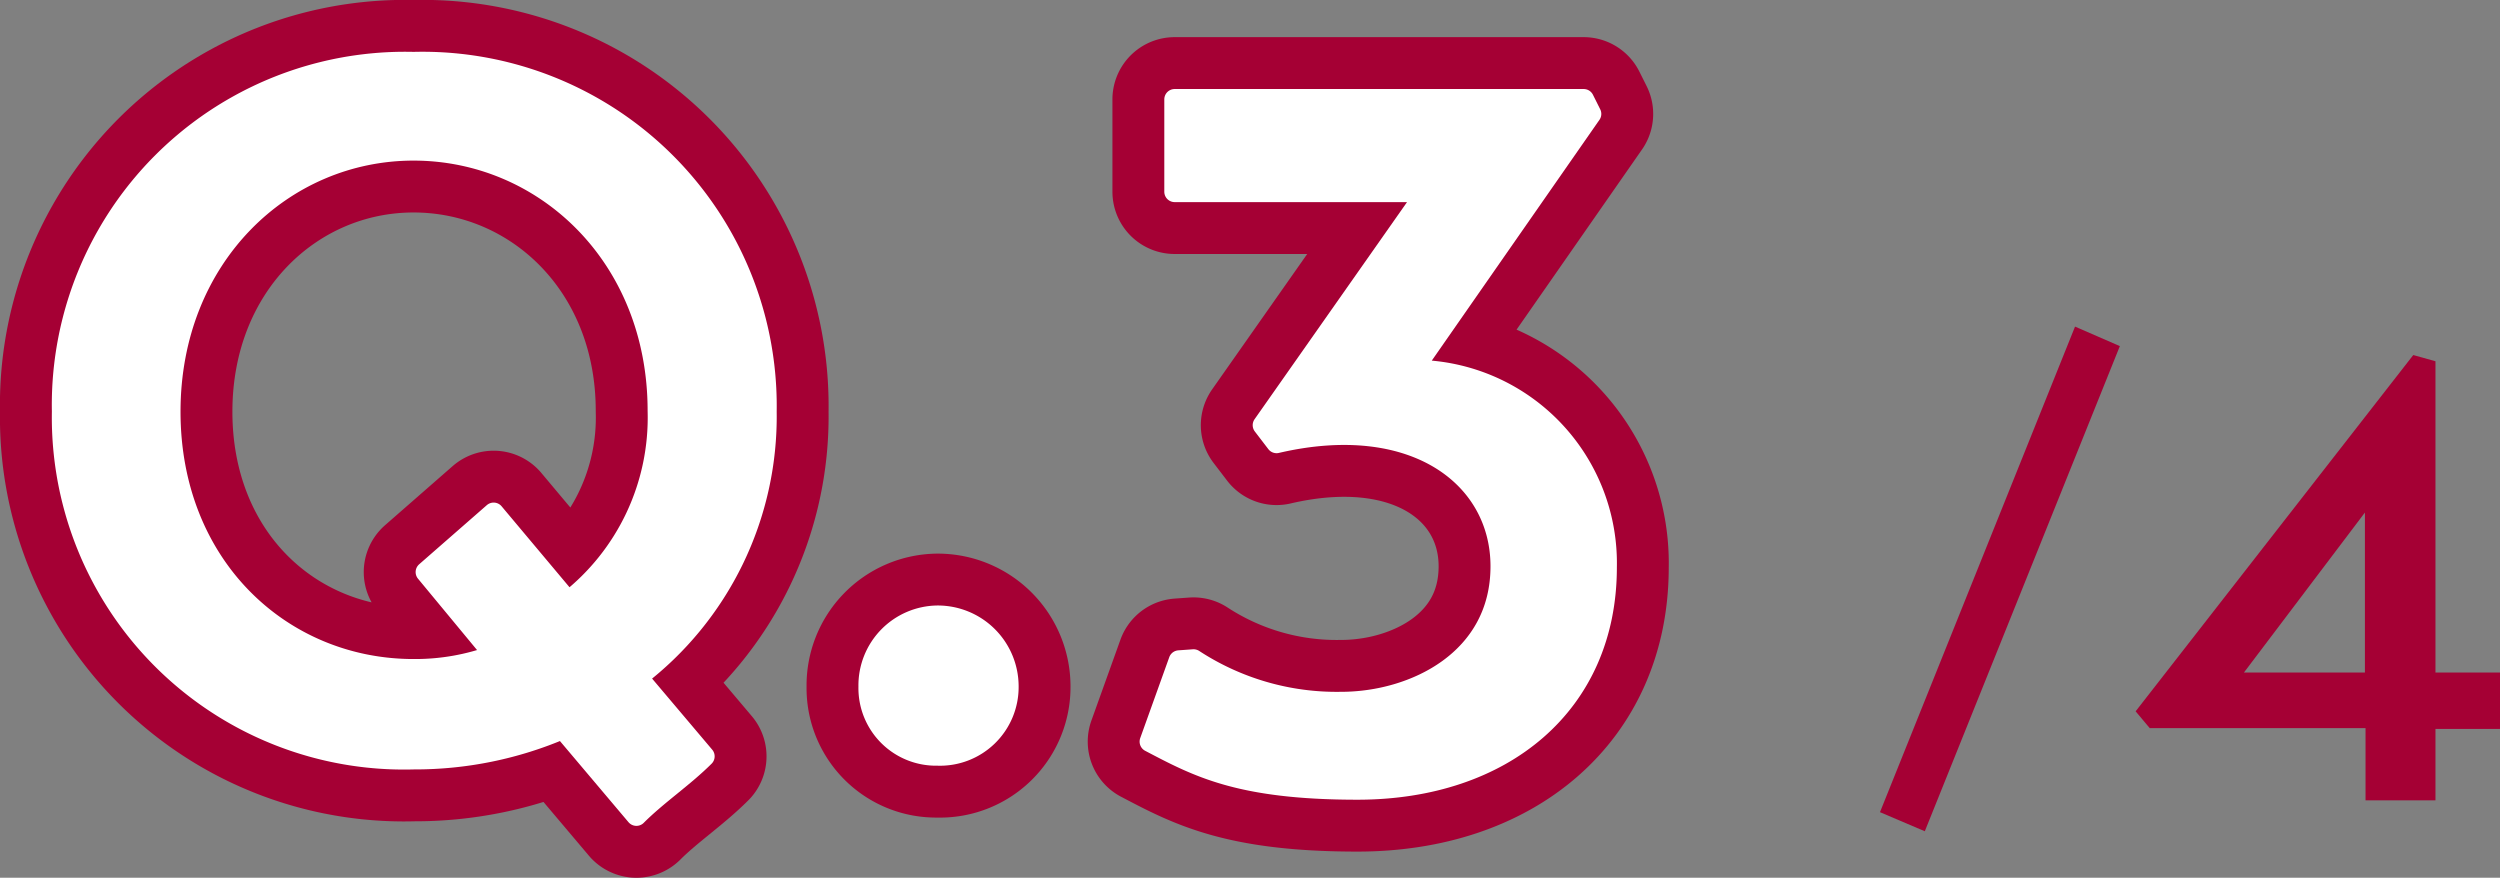
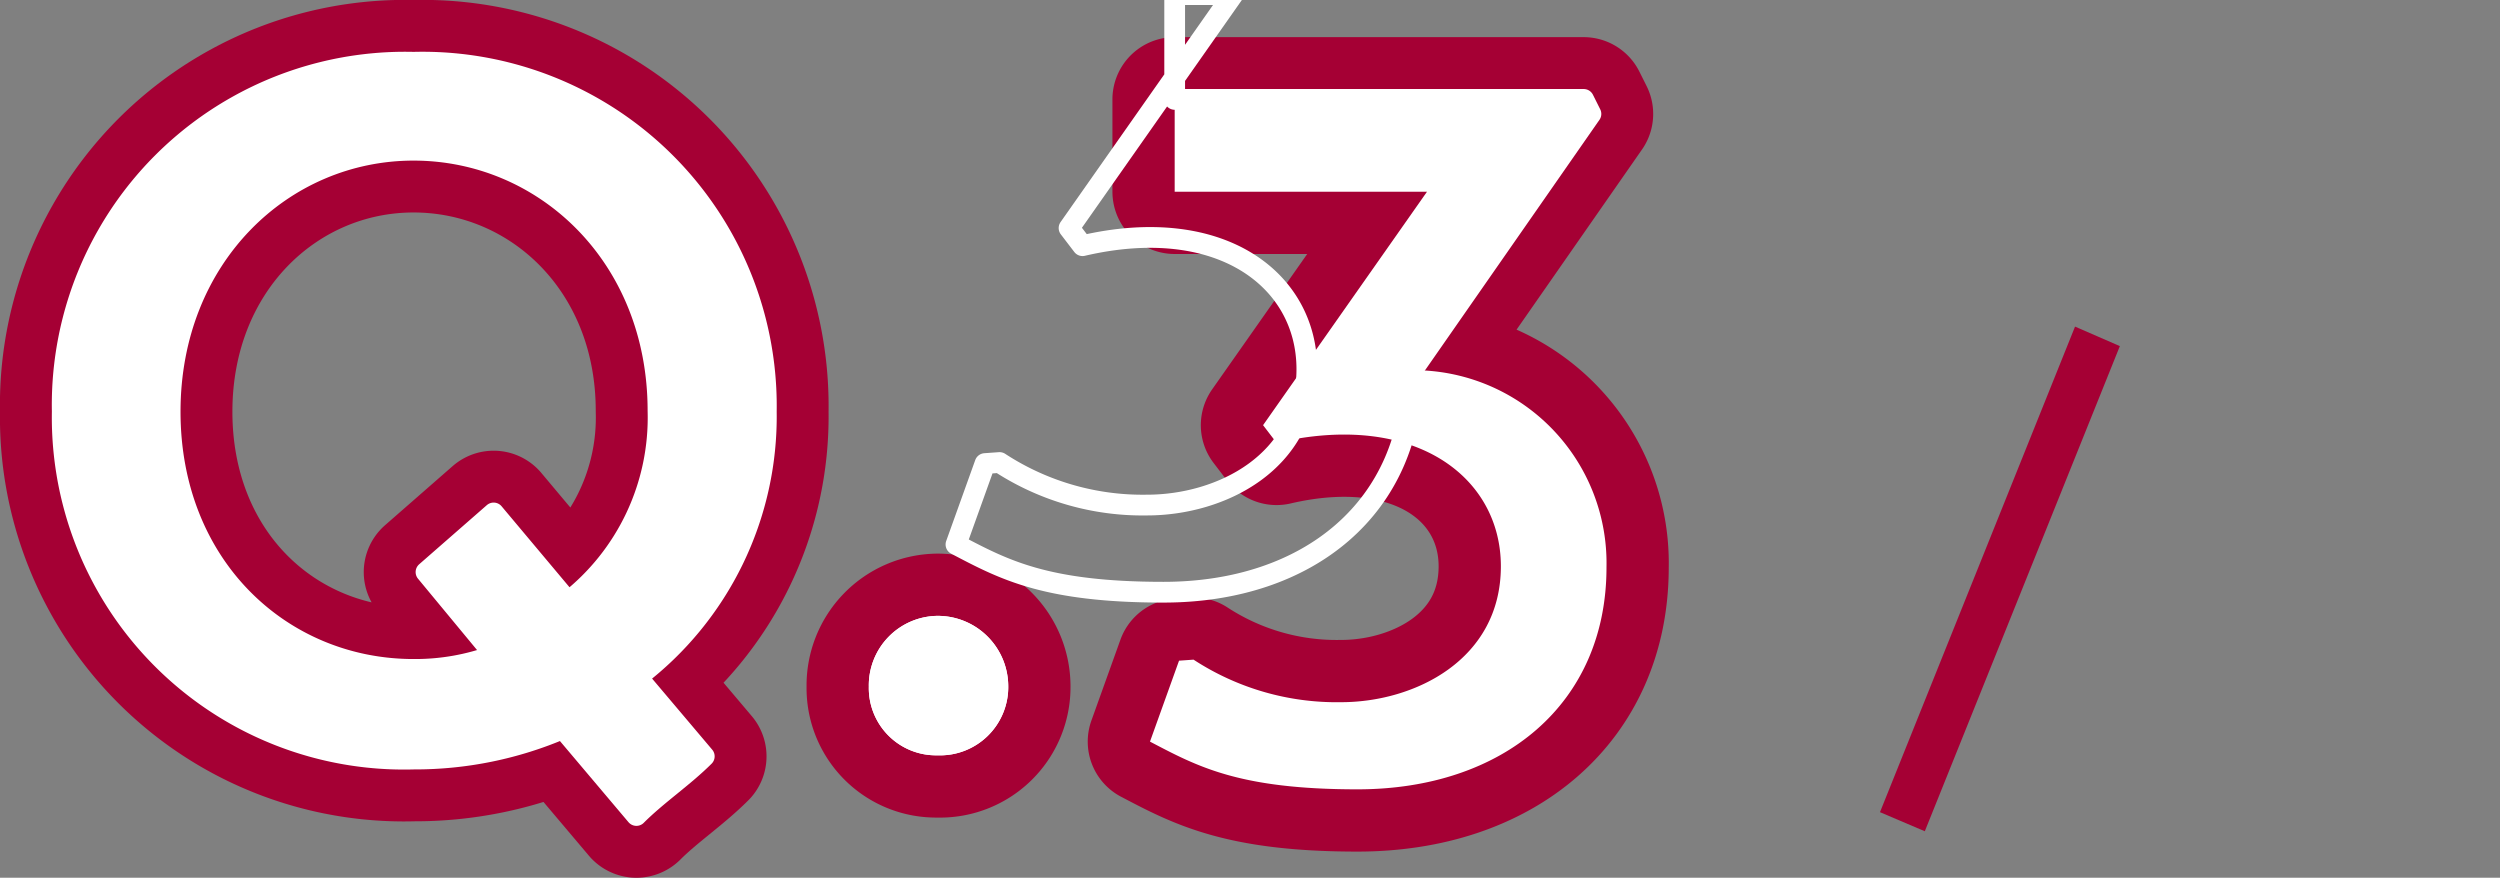
<svg xmlns="http://www.w3.org/2000/svg" viewBox="0 0 120.48 42.3">
  <rect x="0" y="0" width="120.48" height="42.3" fill="#808080" stroke="none" />
  <defs>
    <style>.cls-1,.cls-2{fill:none;stroke-linecap:round;stroke-linejoin:round;}.cls-1{stroke:#a50034;stroke-width:6px;}.cls-2{stroke:#fff;}.cls-3{fill:#fff;}.cls-4{fill:#a50034;}</style>
  </defs>
  <g id="レイヤー_2" data-name="レイヤー 2">
    <g id="レイヤー_1-2" data-name="レイヤー 1">
      <path class="cls-1" d="M19.93,3a16.57,16.57,0,0,1,17,16.84,15.77,15.77,0,0,1-6.22,12.79l3.23,3.82c-1,1-2.26,1.84-3.27,2.85l-3.54-4.19a18,18,0,0,1-7.18,1.47A16.47,16.47,0,0,1,3,19.84,16.52,16.52,0,0,1,19.93,3Zm0,29.26a10.94,10.94,0,0,0,3.91-.69l-3.31-4,3.26-2.85L27.38,29a11.25,11.25,0,0,0,4.33-9.2c0-7.46-5.48-12.56-11.78-12.56S8.2,12.38,8.2,19.84,13.58,32.26,19.93,32.26Z" />
      <path class="cls-1" d="M45.18,29.68a3.4,3.4,0,0,1,3.41,3.41,3.29,3.29,0,0,1-3.41,3.31,3.24,3.24,0,0,1-3.31-3.31A3.35,3.35,0,0,1,45.18,29.68Z" />
      <path class="cls-1" d="M76.32,4.79l.35.7-8.6,12.35a9.3,9.3,0,0,1,9.35,9.5c0,6.6-5,10.7-12,10.7-5.71,0-7.71-1.1-10-2.3l1.4-3.9.7-.05a12.61,12.61,0,0,0,7.11,2.05c3.55,0,7.7-2.05,7.7-6.55,0-4.3-4.15-7.5-10.81-5.95l-.65-.85,7.9-11.25H56.61V4.79Z" />
      <path class="cls-2" d="M19.93,3a16.57,16.57,0,0,1,17,16.84,15.77,15.77,0,0,1-6.22,12.79l3.23,3.82c-1,1-2.26,1.84-3.27,2.85l-3.54-4.19a18,18,0,0,1-7.18,1.47A16.47,16.47,0,0,1,3,19.84,16.52,16.52,0,0,1,19.93,3Zm0,29.26a10.94,10.94,0,0,0,3.91-.69l-3.31-4,3.26-2.85L27.38,29a11.25,11.25,0,0,0,4.33-9.2c0-7.46-5.48-12.56-11.78-12.56S8.2,12.38,8.2,19.84,13.58,32.26,19.93,32.26Z" />
-       <path class="cls-2" d="M45.18,29.68a3.4,3.4,0,0,1,3.41,3.41,3.29,3.29,0,0,1-3.41,3.31,3.24,3.24,0,0,1-3.31-3.31A3.35,3.35,0,0,1,45.18,29.68Z" />
-       <path class="cls-2" d="M76.32,4.79l.35.7-8.6,12.35a9.3,9.3,0,0,1,9.35,9.5c0,6.6-5,10.7-12,10.7-5.71,0-7.71-1.1-10-2.3l1.4-3.9.7-.05a12.61,12.61,0,0,0,7.11,2.05c3.55,0,7.7-2.05,7.7-6.55,0-4.3-4.15-7.5-10.81-5.95l-.65-.85,7.9-11.25H56.61V4.79Z" />
+       <path class="cls-2" d="M76.32,4.79l.35.7-8.6,12.35c0,6.6-5,10.7-12,10.7-5.71,0-7.71-1.1-10-2.3l1.4-3.9.7-.05a12.61,12.61,0,0,0,7.11,2.05c3.55,0,7.7-2.05,7.7-6.55,0-4.3-4.15-7.5-10.81-5.95l-.65-.85,7.9-11.25H56.61V4.79Z" />
      <path class="cls-3" d="M19.93,3a16.57,16.57,0,0,1,17,16.84,15.77,15.77,0,0,1-6.22,12.79l3.23,3.82c-1,1-2.26,1.84-3.27,2.85l-3.54-4.19a18,18,0,0,1-7.18,1.47A16.47,16.47,0,0,1,3,19.84,16.52,16.52,0,0,1,19.93,3Zm0,29.26a10.94,10.94,0,0,0,3.91-.69l-3.31-4,3.26-2.85L27.38,29a11.25,11.25,0,0,0,4.33-9.2c0-7.46-5.48-12.56-11.78-12.56S8.2,12.38,8.2,19.84,13.58,32.26,19.93,32.26Z" />
      <path class="cls-3" d="M45.18,29.68a3.4,3.4,0,0,1,3.41,3.41,3.29,3.29,0,0,1-3.41,3.31,3.24,3.24,0,0,1-3.31-3.31A3.35,3.35,0,0,1,45.18,29.68Z" />
      <path class="cls-3" d="M76.32,4.79l.35.7-8.6,12.35a9.3,9.3,0,0,1,9.35,9.5c0,6.6-5,10.7-12,10.7-5.71,0-7.71-1.1-10-2.3l1.4-3.9.7-.05a12.61,12.61,0,0,0,7.11,2.05c3.55,0,7.7-2.05,7.7-6.55,0-4.3-4.15-7.5-10.81-5.95l-.65-.85,7.9-11.25H56.61V4.79Z" />
-       <path class="cls-3" d="M19.93,3a16.57,16.57,0,0,1,17,16.84,15.77,15.77,0,0,1-6.22,12.79l3.23,3.82c-1,1-2.26,1.84-3.27,2.85l-3.54-4.19a18,18,0,0,1-7.18,1.47A16.47,16.47,0,0,1,3,19.84,16.52,16.52,0,0,1,19.93,3Zm0,29.26a10.94,10.94,0,0,0,3.91-.69l-3.31-4,3.26-2.85L27.38,29a11.25,11.25,0,0,0,4.33-9.2c0-7.46-5.48-12.56-11.78-12.56S8.2,12.38,8.2,19.84,13.58,32.26,19.93,32.26Z" />
      <path class="cls-3" d="M45.18,29.68a3.4,3.4,0,0,1,3.41,3.41,3.29,3.29,0,0,1-3.41,3.31,3.24,3.24,0,0,1-3.31-3.31A3.35,3.35,0,0,1,45.18,29.68Z" />
-       <path class="cls-3" d="M76.32,4.79l.35.7-8.6,12.35a9.3,9.3,0,0,1,9.35,9.5c0,6.6-5,10.7-12,10.7-5.71,0-7.71-1.1-10-2.3l1.4-3.9.7-.05a12.61,12.61,0,0,0,7.11,2.05c3.55,0,7.7-2.05,7.7-6.55,0-4.3-4.15-7.5-10.81-5.95l-.65-.85,7.9-11.25H56.61V4.79Z" />
      <path class="cls-4" d="M100,15.74l2.16.94L92.76,40.06l-2.16-.92Z" />
-       <path class="cls-4" d="M117.37,17.41v15h3.11v2.72h-3.11v3.44H114V35.09h-10.4l-.68-.81,13.38-17.17Zm-3.4,15,0-7.71-5.83,7.71Z" />
    </g>
  </g>
</svg>